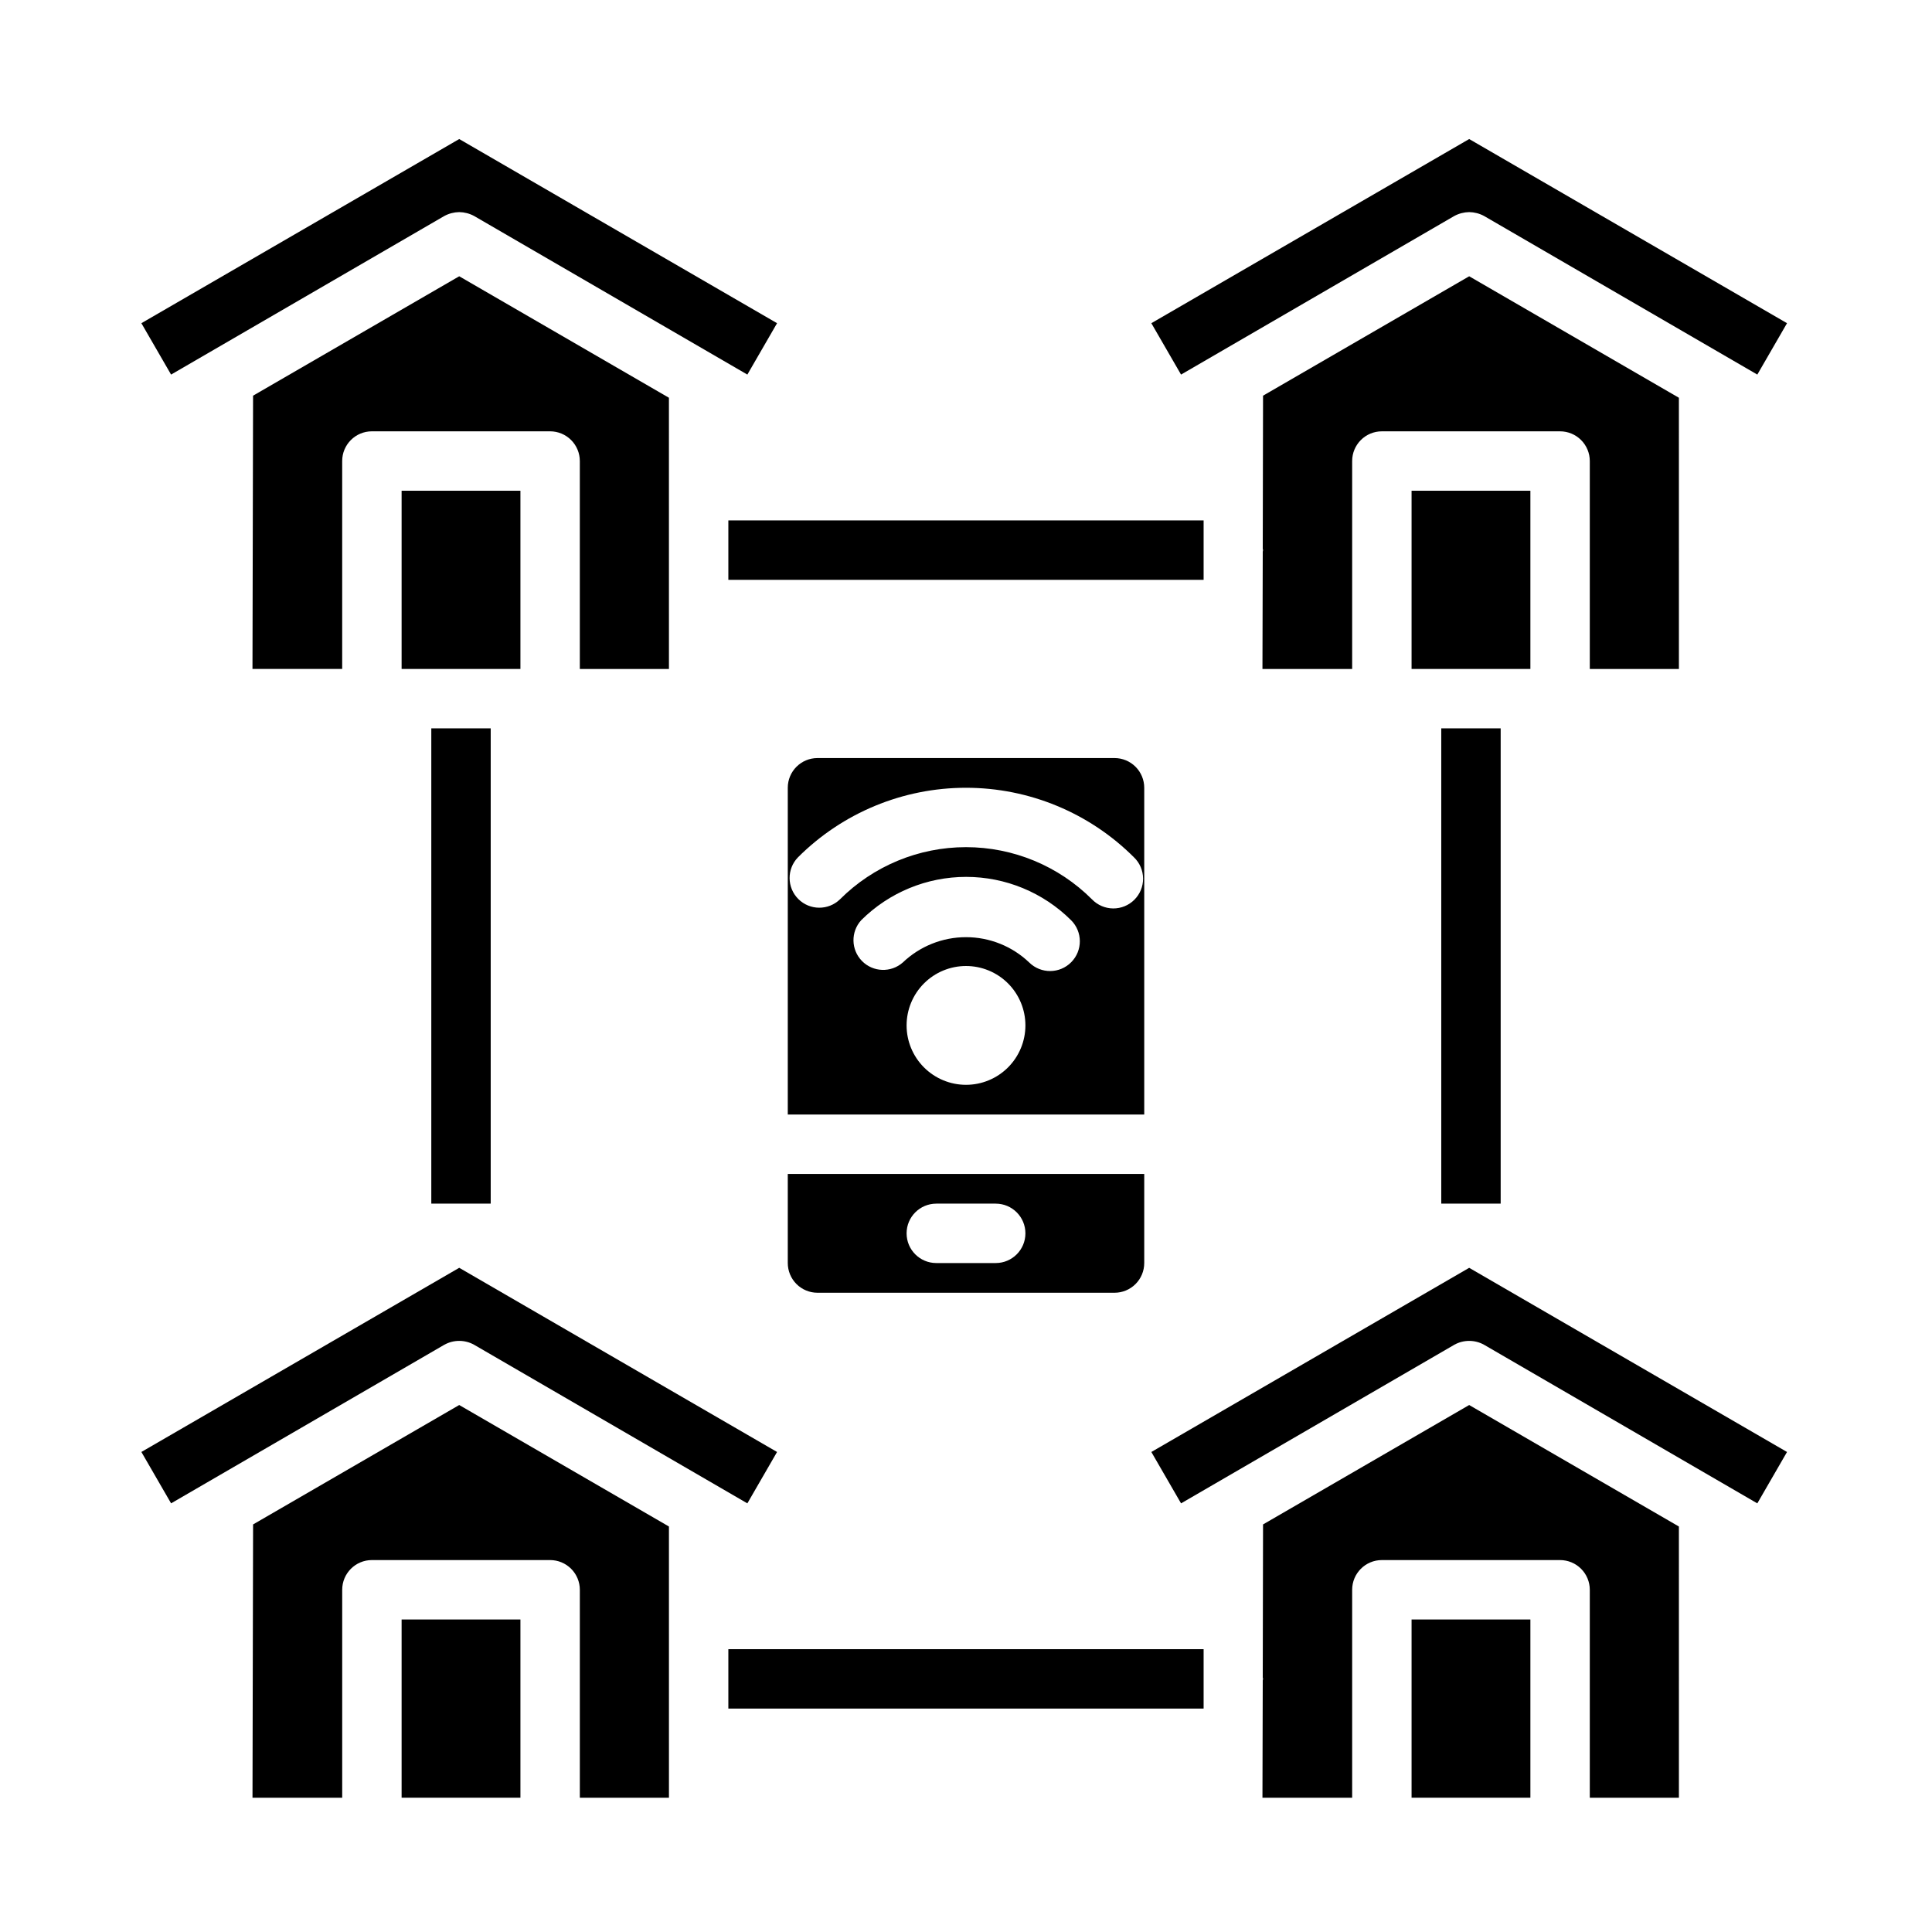
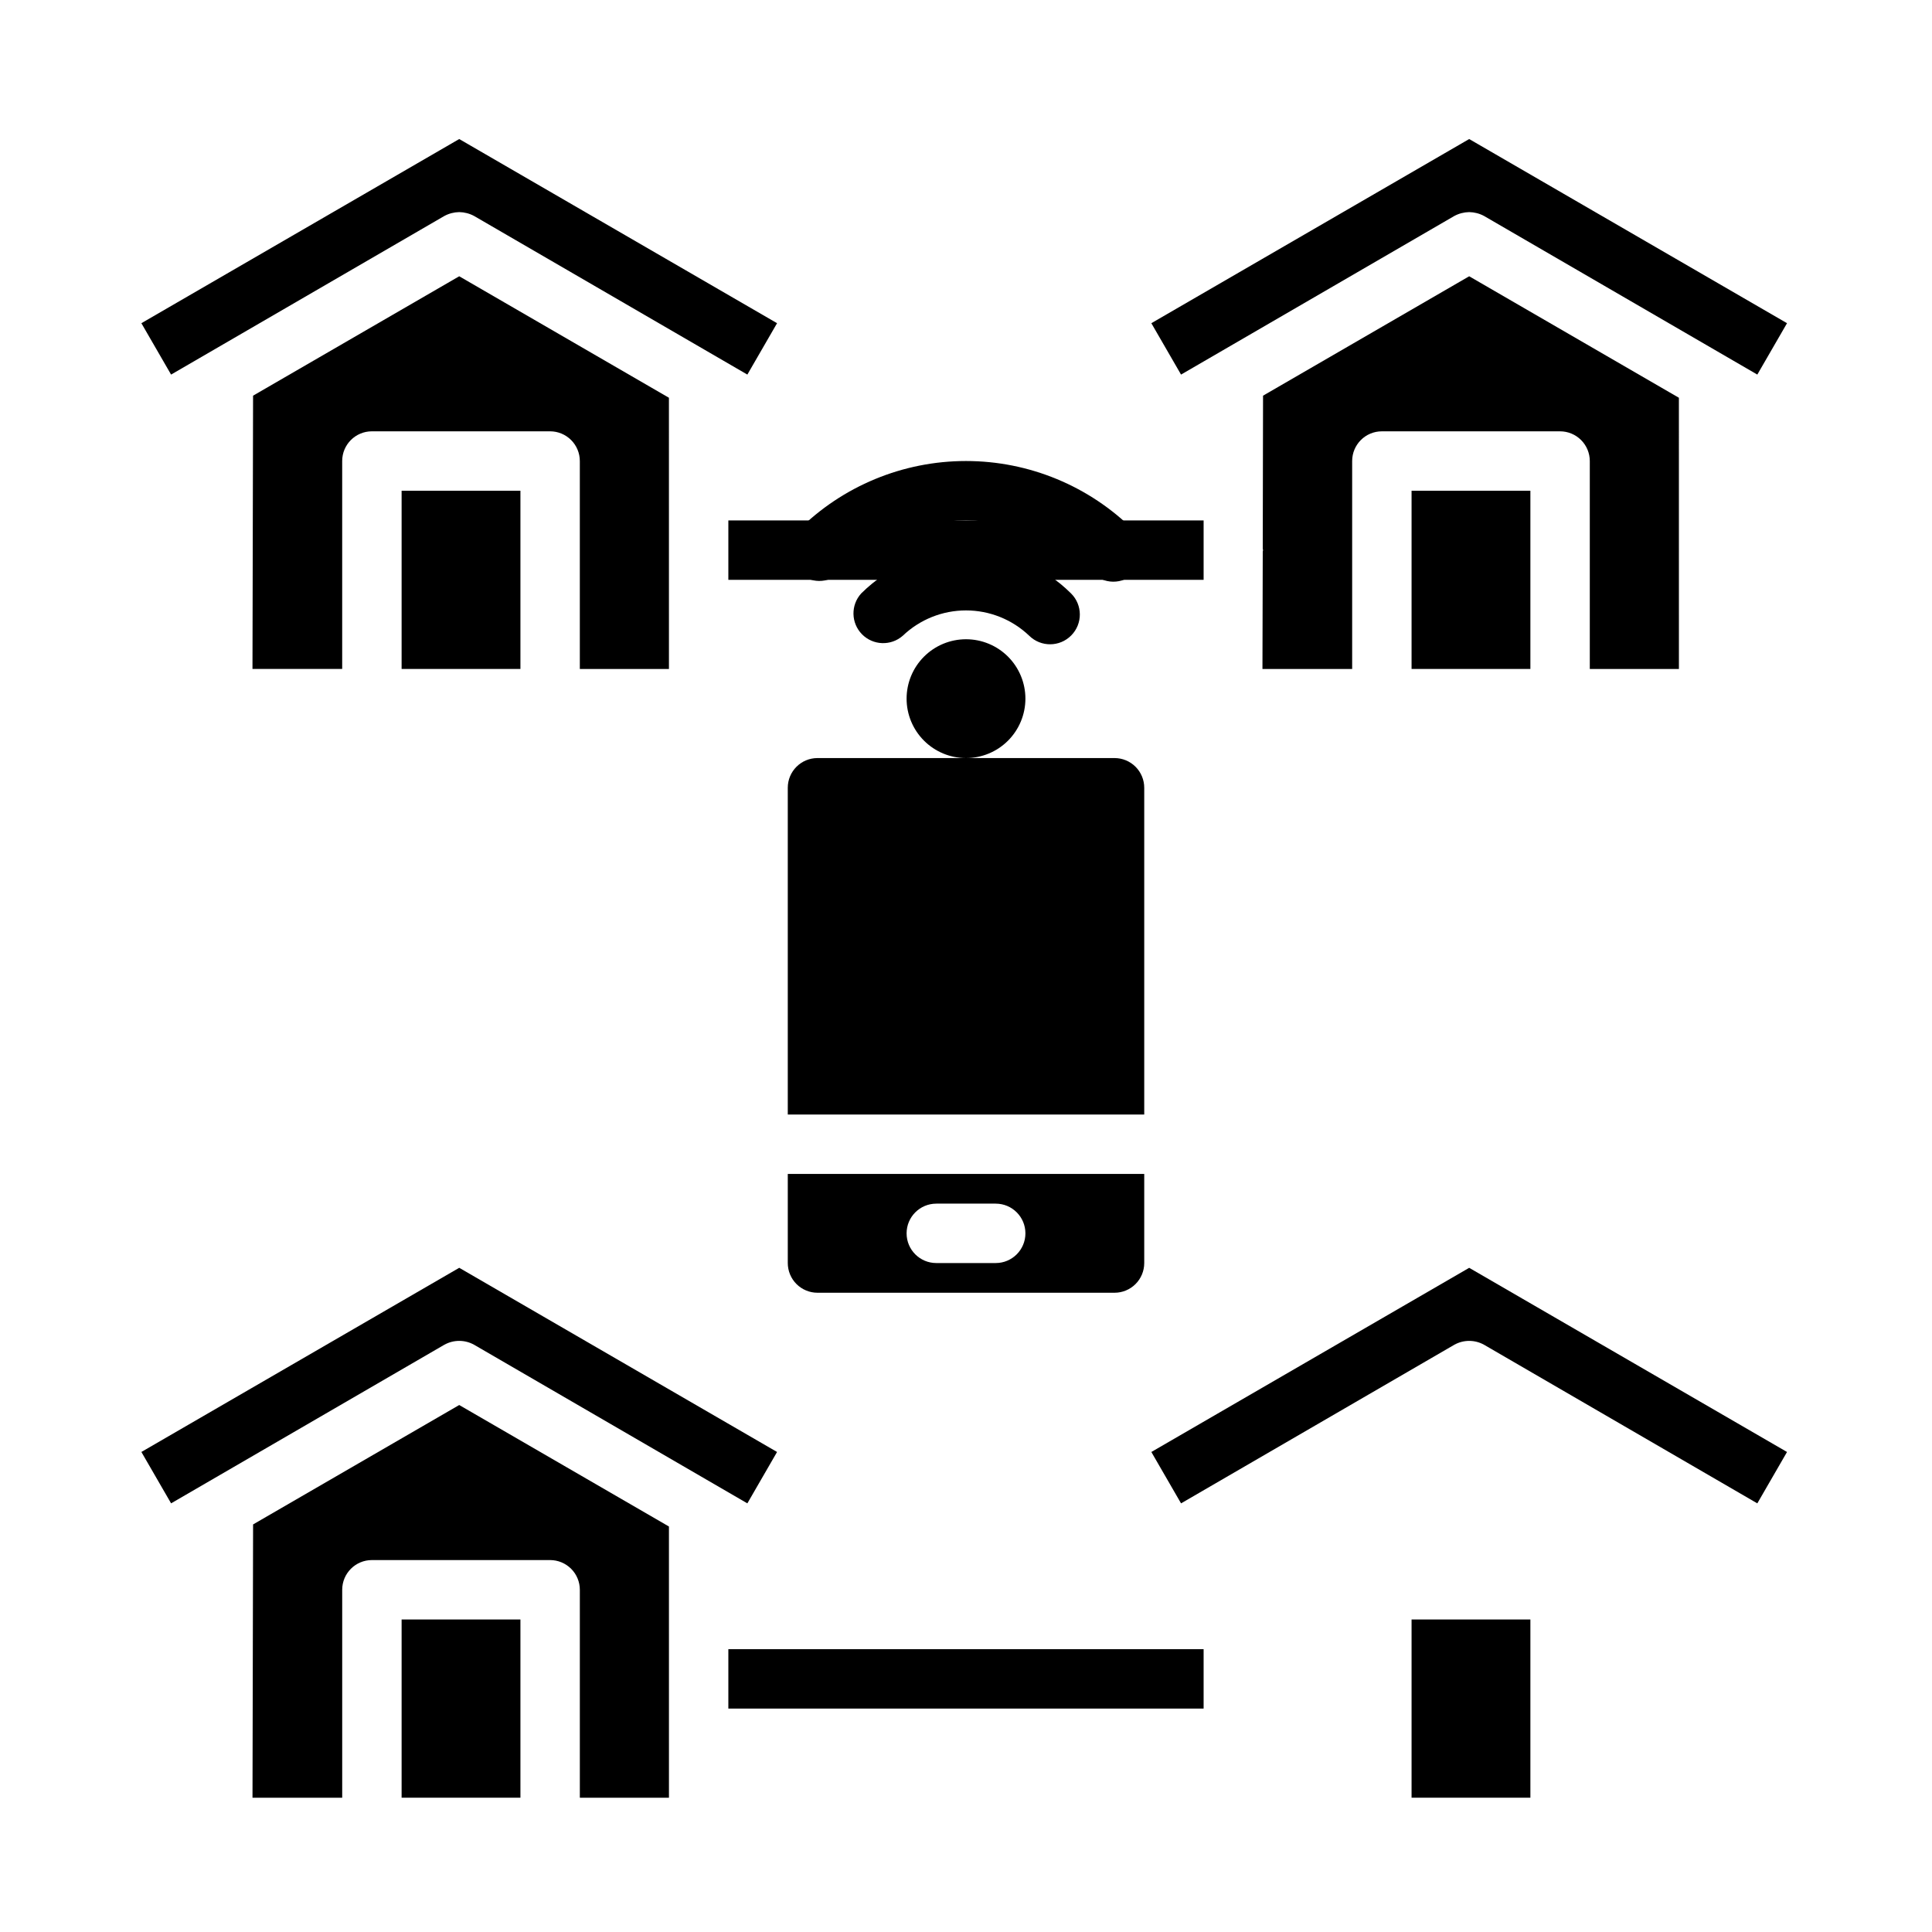
<svg xmlns="http://www.w3.org/2000/svg" fill="#000000" width="800px" height="800px" version="1.1" viewBox="144 144 512 512">
  <g>
    <path d="m265.7 200.21c1.375 0.023 2.723 0.371 3.934 1.023l72.422 42.035 7.871-13.617-84.23-48.805-84.23 48.805 7.871 13.617 72.422-42.035h0.004c1.211-0.652 2.562-1 3.938-1.023z" />
    <path d="m297.66 266.18v55.105h23.617l-0.004-71.875-55.574-32.195-54.633 31.645-0.156 72.422h23.773v-55.102c0-4.348 3.523-7.875 7.871-7.875h47.23c2.09 0 4.09 0.832 5.566 2.309 1.477 1.477 2.309 3.477 2.309 5.566z" />
    <path d="m250.43 274.05h31.488v47.23h-31.488z" />
    <path d="m265.7 479.98-84.23 48.805 7.871 13.617 72.422-42.035v0.004c2.445-1.363 5.426-1.363 7.871 0l72.422 42.035 7.871-13.617z" />
    <path d="m250.43 573.18h31.488v47.23h-31.488z" />
    <path d="m211.07 547.99-0.156 72.422h23.773v-55.102c0-4.348 3.523-7.875 7.871-7.875h47.23c2.09 0 4.09 0.832 5.566 2.309 1.477 1.477 2.309 3.477 2.309 5.566v55.105h23.617l-0.004-71.875-55.578-32.195z" />
    <path d="m449.12 528.79 7.871 13.617 72.422-42.035c2.449-1.363 5.426-1.363 7.871 0l72.422 42.035 7.871-13.617-84.23-48.805z" />
-     <path d="m478.72 547.99-0.078 40.539c0 0.156 0.078 0.234 0.078 0.395 0 0.156-0.078 0.234-0.078 0.395l-0.078 31.094h23.773v-55.102c0-4.348 3.523-7.875 7.871-7.875h47.23c2.09 0 4.09 0.832 5.566 2.309 1.477 1.477 2.309 3.477 2.309 5.566v55.105h23.617l-0.004-71.875-55.578-32.195z" />
    <path d="m518.08 573.18h31.488v47.23h-31.488z" />
    <path d="m518.08 274.05h31.488v47.23h-31.488z" />
    <path d="m533.35 200.21c1.375 0.023 2.723 0.371 3.934 1.023l72.422 42.035 7.871-13.617-84.23-48.805-84.23 48.805 7.871 13.617 72.422-42.035h0.004c1.211-0.652 2.562-1 3.938-1.023z" />
    <path d="m478.72 248.86-0.078 40.539c0 0.156 0.078 0.234 0.078 0.395 0 0.156-0.078 0.234-0.078 0.395l-0.078 31.094h23.773v-55.102c0-4.348 3.523-7.875 7.871-7.875h47.23c2.09 0 4.09 0.832 5.566 2.309 1.477 1.477 2.309 3.477 2.309 5.566v55.105h23.617l-0.004-71.875-55.574-32.195z" />
-     <path d="m352.77 439.36h94.465v-86.594c0-2.086-0.828-4.09-2.305-5.566-1.477-1.477-3.481-2.305-5.566-2.305h-78.723c-4.348 0-7.871 3.523-7.871 7.871zm47.23-7.871h0.004c-4.176 0-8.18-1.66-11.133-4.613-2.953-2.953-4.613-6.957-4.613-11.133 0-4.176 1.66-8.18 4.613-11.133 2.953-2.953 6.957-4.609 11.133-4.609s8.18 1.656 11.133 4.609c2.949 2.953 4.609 6.957 4.609 11.133 0 4.176-1.66 8.18-4.609 11.133-2.953 2.953-6.957 4.613-11.133 4.613zm27.883-32.496h0.004c-3.055 3.094-8.035 3.129-11.133 0.078-4.512-4.309-10.512-6.711-16.75-6.711-6.242 0-12.238 2.402-16.754 6.711-3.137 2.758-7.883 2.586-10.812-0.391-2.93-2.981-3.019-7.731-0.207-10.82 7.387-7.352 17.383-11.477 27.805-11.477 10.418 0 20.418 4.125 27.805 11.477 3.086 3.062 3.106 8.043 0.047 11.133zm-72.422-27.781c11.812-11.812 27.832-18.445 44.535-18.445 16.703 0 32.719 6.633 44.531 18.445 1.52 1.465 2.383 3.481 2.402 5.594 0.02 2.109-0.812 4.141-2.305 5.633-1.492 1.496-3.523 2.324-5.637 2.309-2.109-0.02-4.125-0.887-5.594-2.406-8.855-8.859-20.871-13.836-33.398-13.836-12.531 0-24.543 4.977-33.402 13.836-3.09 2.984-8 2.941-11.035-0.094-3.035-3.035-3.078-7.945-0.098-11.035z" />
+     <path d="m352.77 439.36h94.465v-86.594c0-2.086-0.828-4.09-2.305-5.566-1.477-1.477-3.481-2.305-5.566-2.305h-78.723c-4.348 0-7.871 3.523-7.871 7.871m47.23-7.871h0.004c-4.176 0-8.18-1.66-11.133-4.613-2.953-2.953-4.613-6.957-4.613-11.133 0-4.176 1.66-8.18 4.613-11.133 2.953-2.953 6.957-4.609 11.133-4.609s8.18 1.656 11.133 4.609c2.949 2.953 4.609 6.957 4.609 11.133 0 4.176-1.66 8.18-4.609 11.133-2.953 2.953-6.957 4.613-11.133 4.613zm27.883-32.496h0.004c-3.055 3.094-8.035 3.129-11.133 0.078-4.512-4.309-10.512-6.711-16.75-6.711-6.242 0-12.238 2.402-16.754 6.711-3.137 2.758-7.883 2.586-10.812-0.391-2.93-2.981-3.019-7.731-0.207-10.82 7.387-7.352 17.383-11.477 27.805-11.477 10.418 0 20.418 4.125 27.805 11.477 3.086 3.062 3.106 8.043 0.047 11.133zm-72.422-27.781c11.812-11.812 27.832-18.445 44.535-18.445 16.703 0 32.719 6.633 44.531 18.445 1.52 1.465 2.383 3.481 2.402 5.594 0.02 2.109-0.812 4.141-2.305 5.633-1.492 1.496-3.523 2.324-5.637 2.309-2.109-0.02-4.125-0.887-5.594-2.406-8.855-8.859-20.871-13.836-33.398-13.836-12.531 0-24.543 4.977-33.402 13.836-3.09 2.984-8 2.941-11.035-0.094-3.035-3.035-3.078-7.945-0.098-11.035z" />
    <path d="m360.64 486.59h78.723c2.086 0 4.09-0.828 5.566-2.305 1.477-1.477 2.305-3.481 2.305-5.566v-23.617h-94.465v23.617c0 2.086 0.832 4.09 2.305 5.566 1.477 1.477 3.481 2.305 5.566 2.305zm31.488-23.617h15.742l0.004 0.004c4.348 0 7.871 3.523 7.871 7.871s-3.523 7.871-7.871 7.871h-15.746c-4.348 0-7.871-3.523-7.871-7.871s3.523-7.871 7.871-7.871z" />
    <path d="m337.02 281.92h125.95v15.742h-125.95z" />
-     <path d="m525.95 337.02h15.742v125.95h-15.742z" />
-     <path d="m258.3 337.02h15.742v125.95h-15.742z" />
    <path d="m337.02 581.05h125.95v15.742h-125.95z" />
  </g>
</svg>